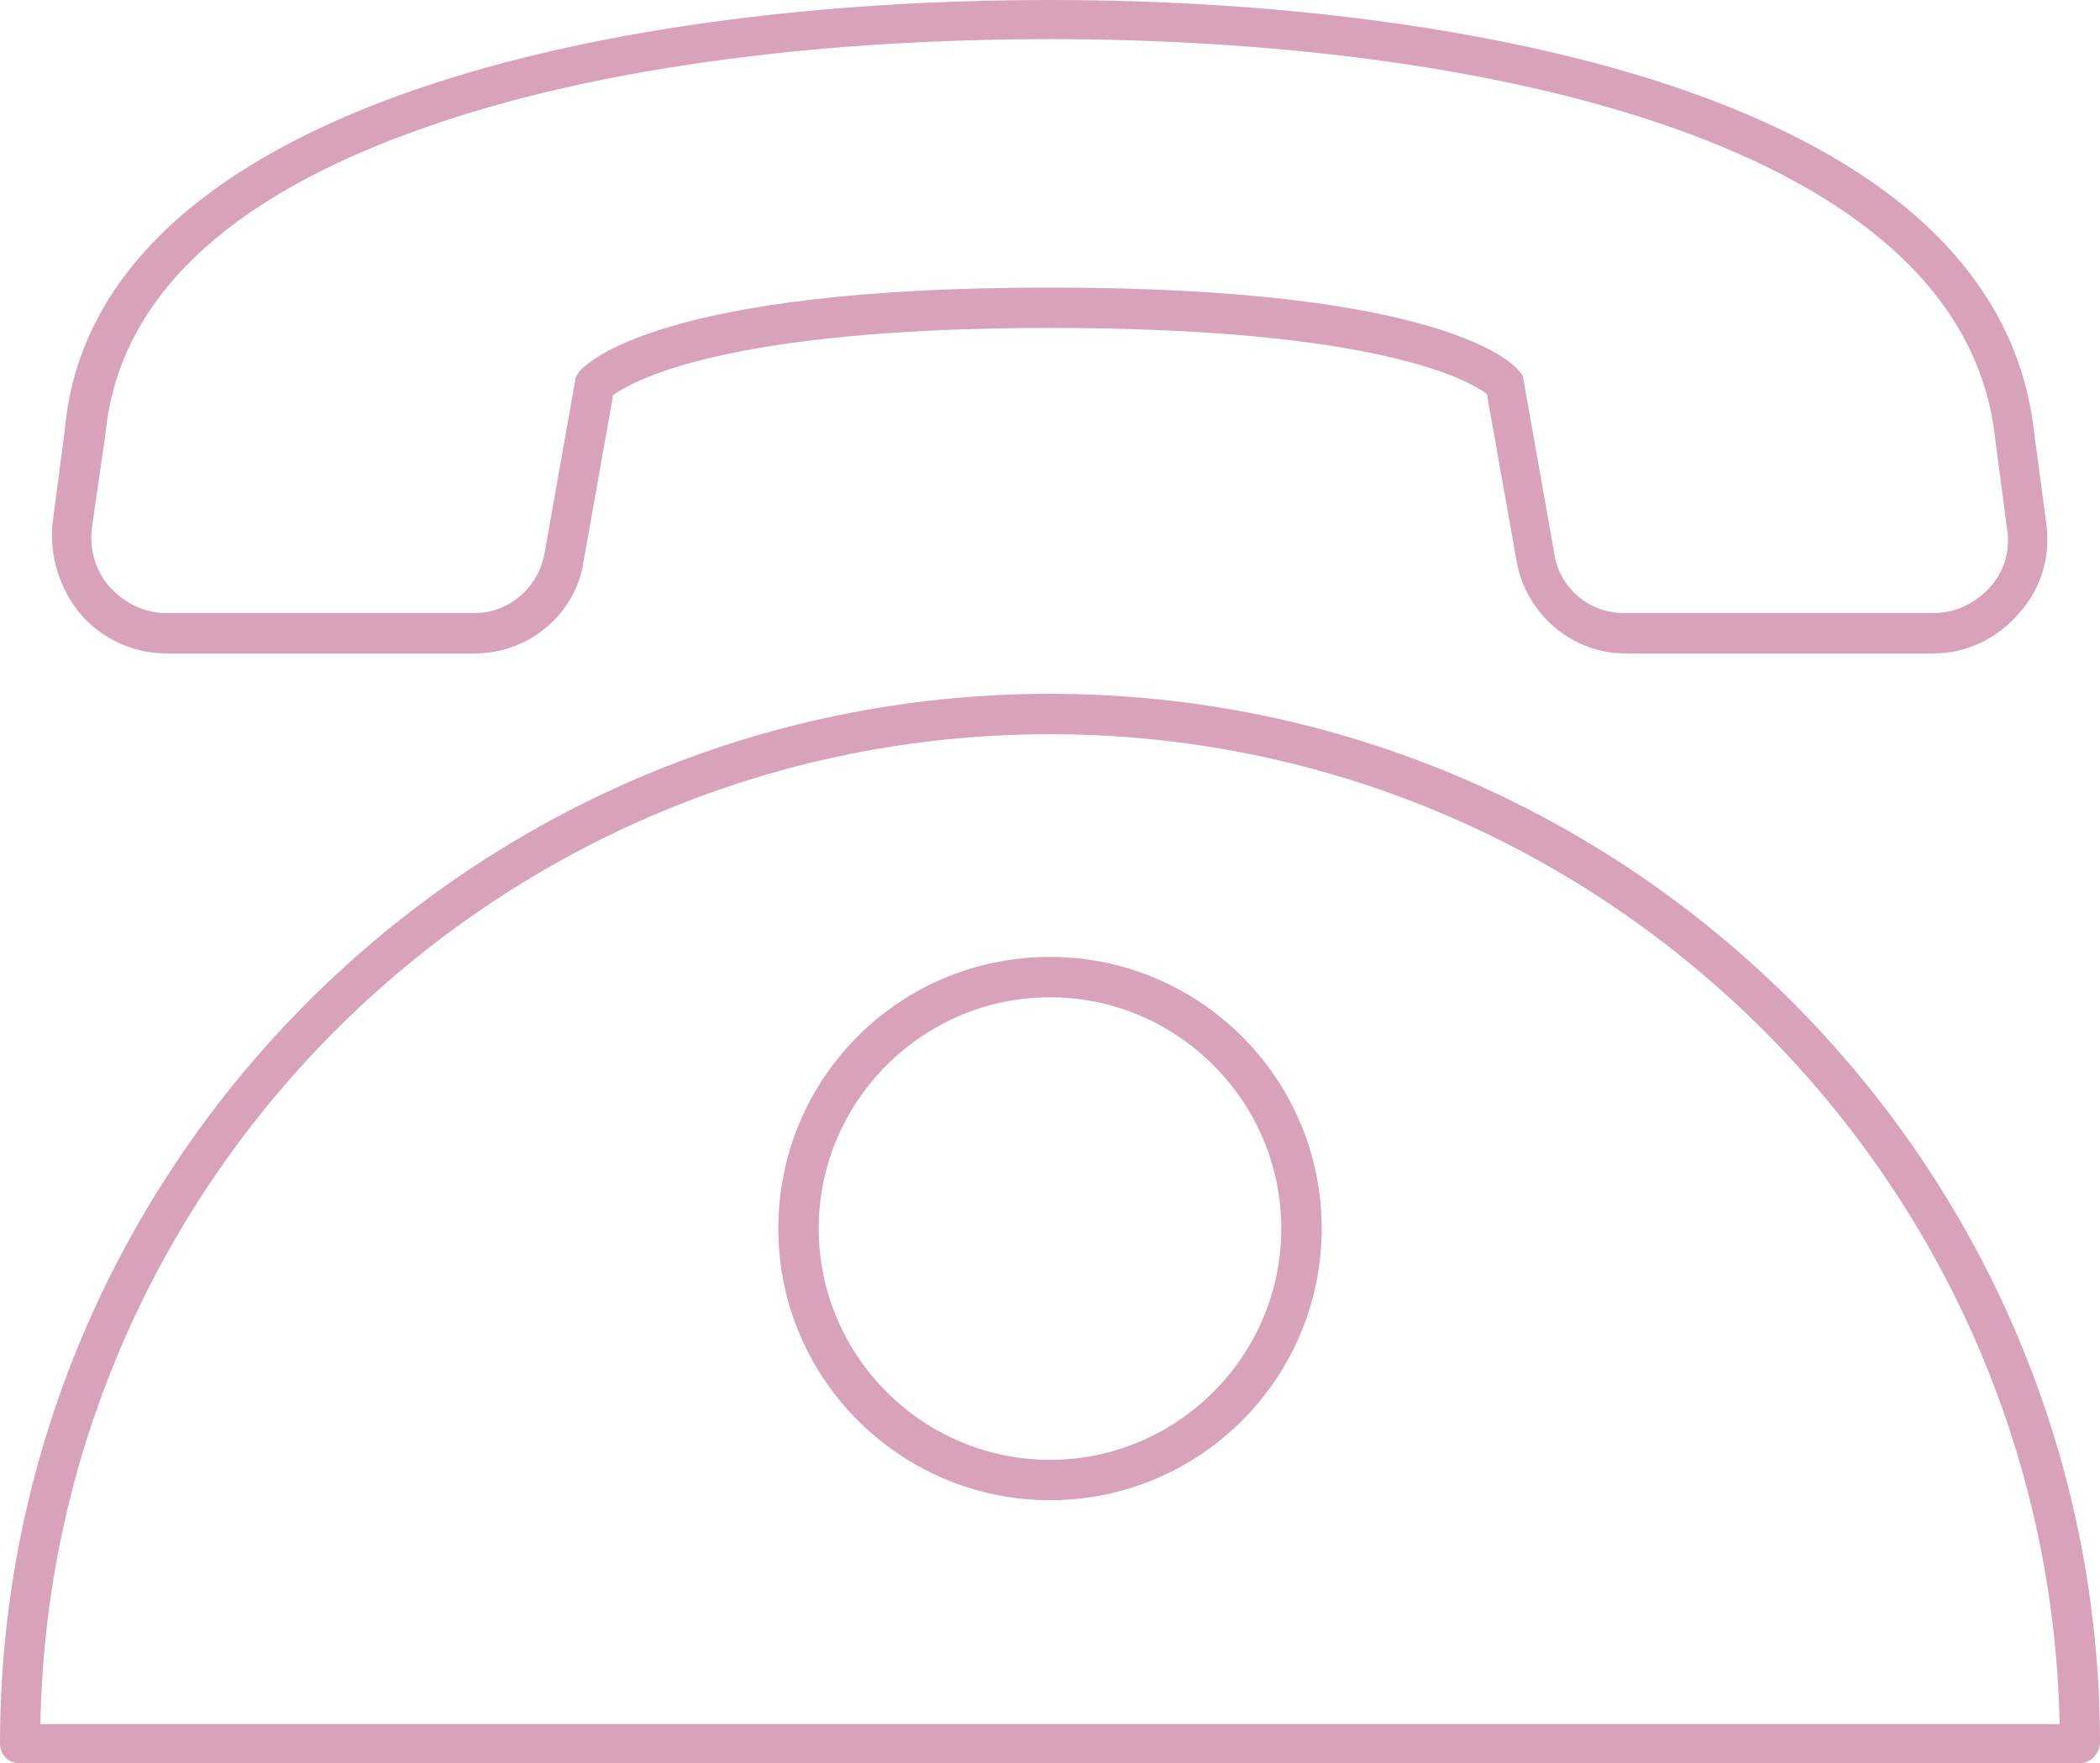
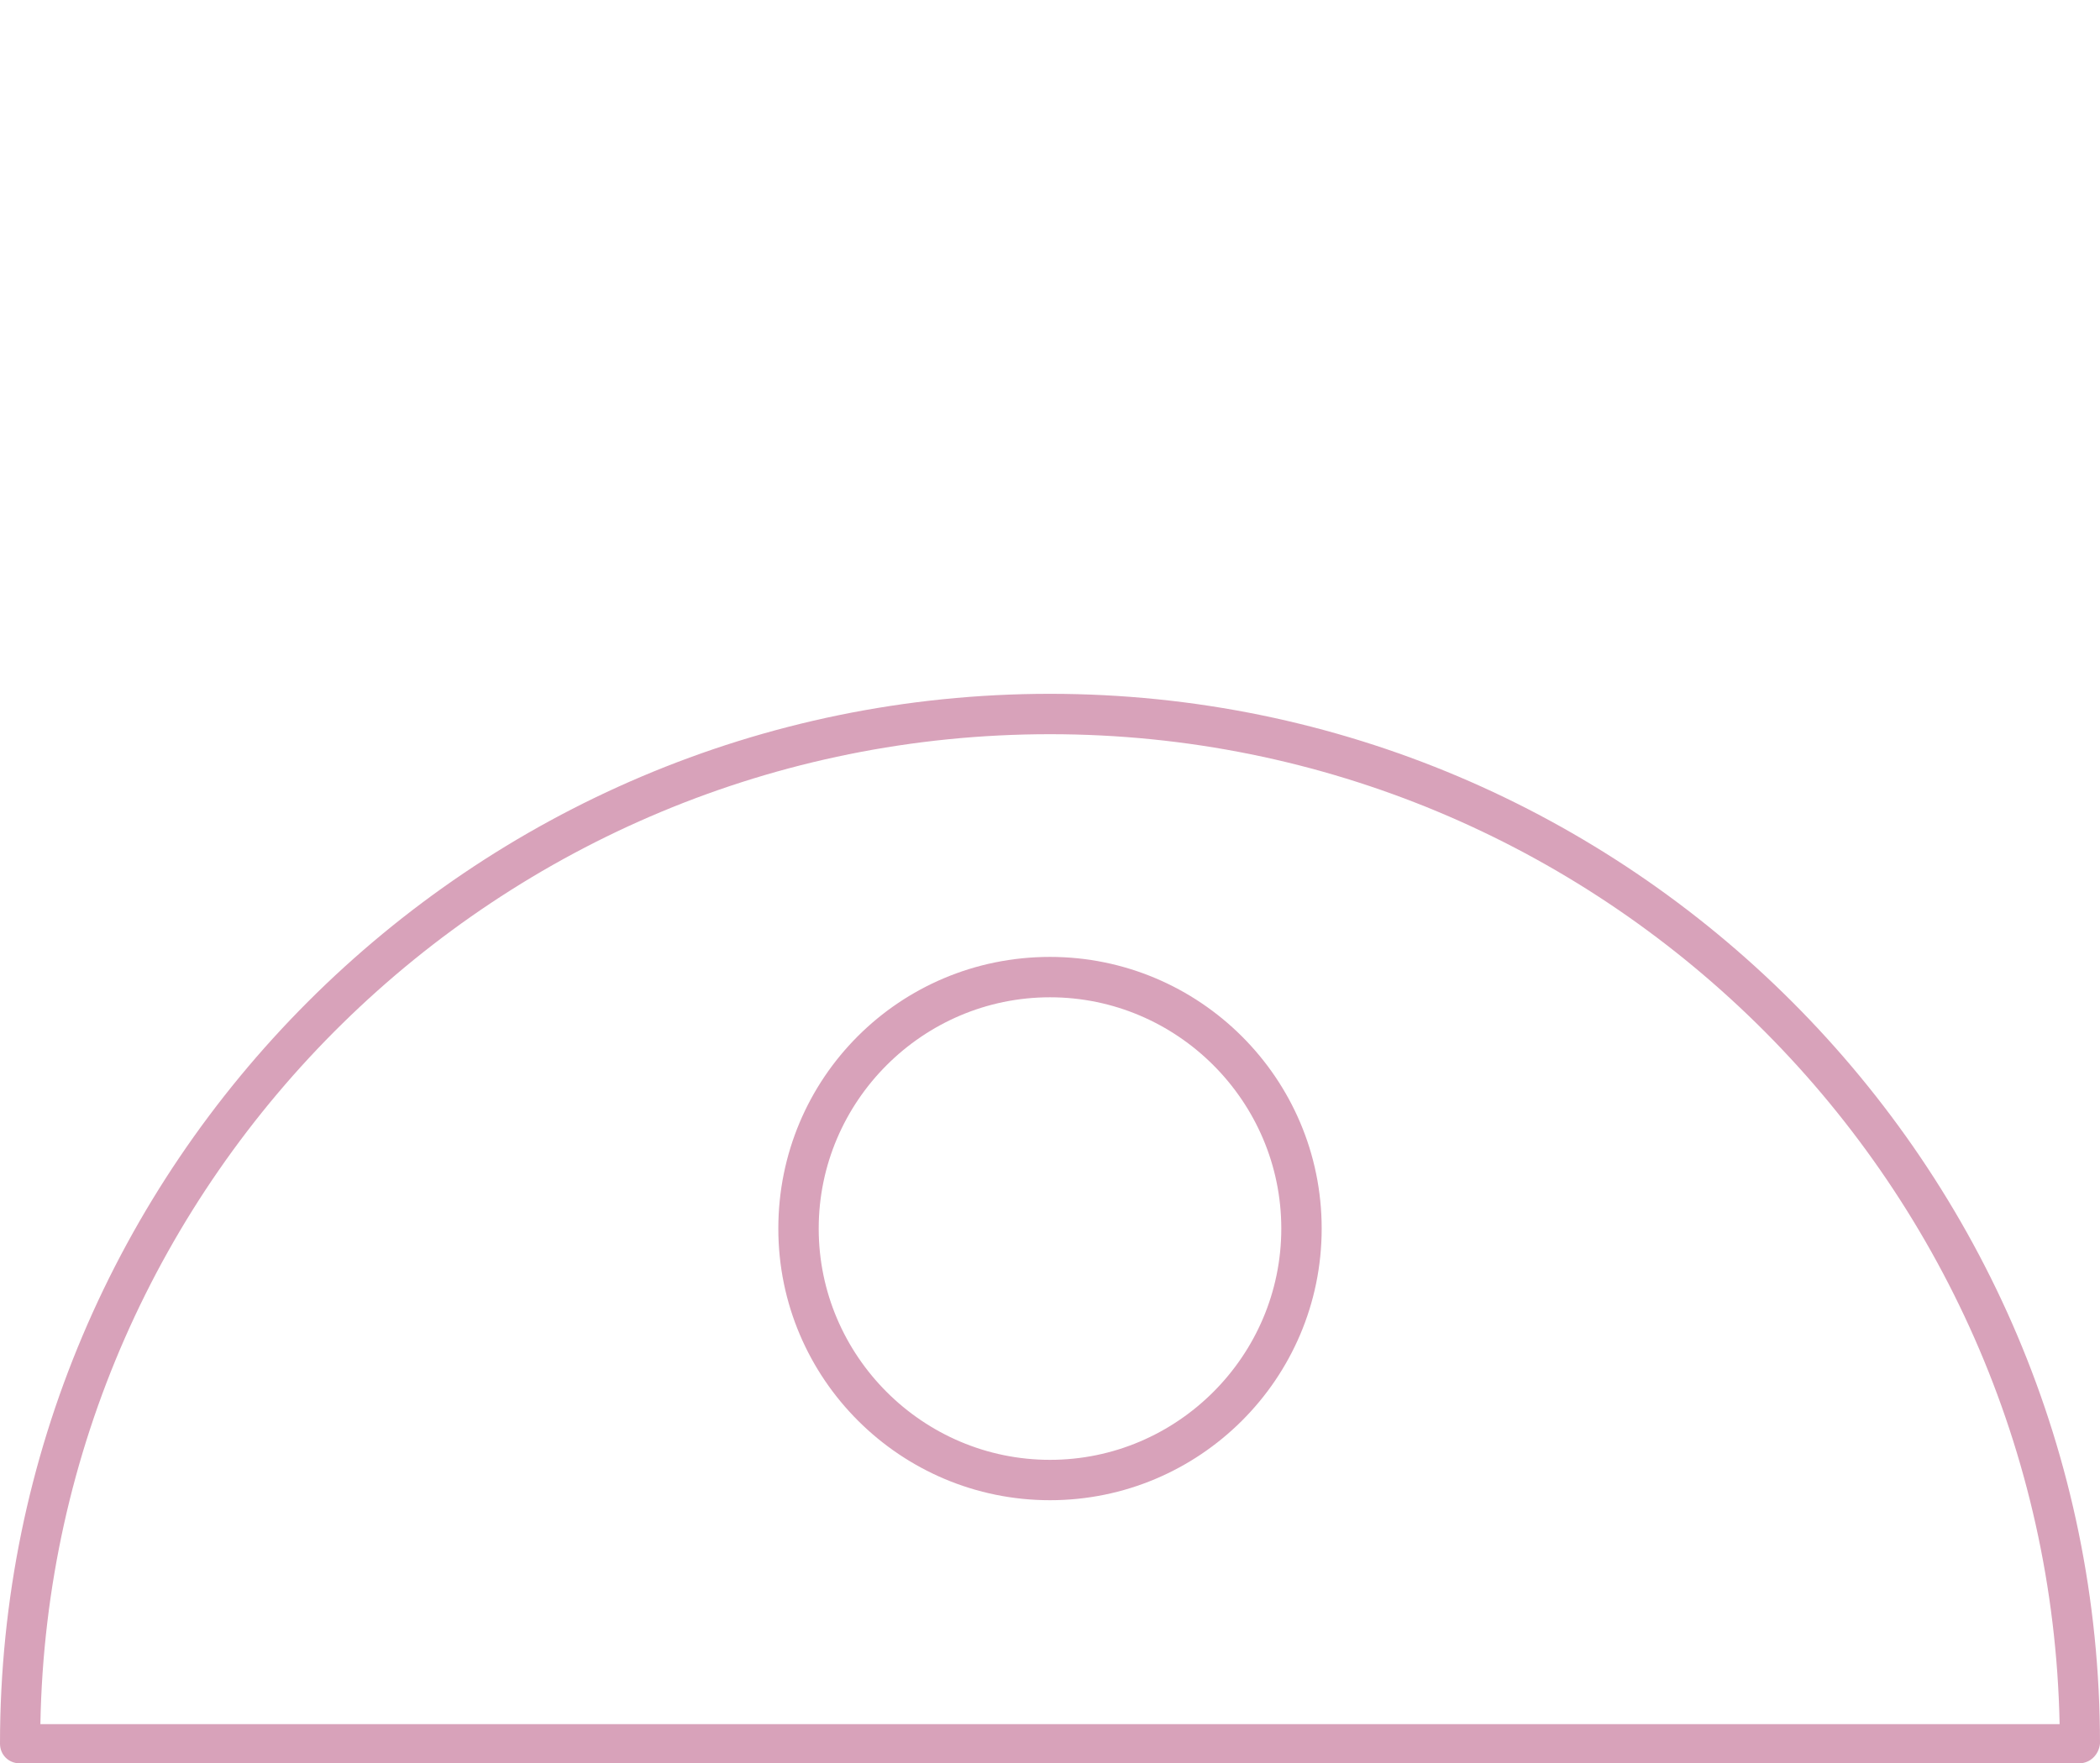
<svg xmlns="http://www.w3.org/2000/svg" fill="#000000" height="144.1" preserveAspectRatio="xMidYMid meet" version="1" viewBox="0.0 0.0 171.6 144.1" width="171.6" zoomAndPan="magnify">
  <g fill="#d8a2ba" id="change1_1">
-     <path d="M158,53.4h-25.2c-4.4,0-8.2-3.3-8.9-7.7l-2.4-13.5c-1.3-1-8.6-5.4-35.7-5.4c-26.7,0-34.2,4.4-35.7,5.5 l-2.4,13.5c-0.6,4.3-4.4,7.6-8.9,7.6H13.6c-2.7,0-5.3-1.2-7-3.2S4,45.4,4.3,42.7l1-7.6C7.6,9.3,48.4,0,85.8,0 c20.1,0,38.6,2.7,52.2,7.5c17.3,6.1,26.8,15.5,28.2,27.7l1,7.5c0.4,2.7-0.4,5.4-2.2,7.4C163.2,52.2,160.7,53.4,158,53.4z M85.8,23.5c32.2,0,37.9,6.2,38.4,6.9c0.2,0.2,0.3,0.4,0.3,0.7l2.5,14.1c0.4,2.8,2.8,4.9,5.7,4.9H158c1.8,0,3.4-0.8,4.6-2.1 c1.2-1.3,1.7-3.1,1.4-4.8l-1-7.6c-2.8-23.9-41.7-32.4-77.2-32.4c-19.6,0-37.7,2.5-51,7.2C18.4,16.1,9.6,24.6,8.6,35.6l-1.1,7.6 C7.3,44.9,7.8,46.7,9,48c1.2,1.3,2.8,2.1,4.6,2.1h25.2c2.8,0,5.2-2.1,5.7-4.9L47,31.1c0-0.3,0.2-0.5,0.3-0.7 C47.9,29.7,53.8,23.5,85.8,23.5z" />
    <path d="M85.8,122.6c-12.2,0-22.2-9.9-22.2-22.2s9.9-22.2,22.2-22.2c12.2,0,22.2,9.9,22.2,22.2S98,122.6,85.8,122.6z M85.8,81.5c-10.4,0-18.9,8.5-18.9,18.9s8.5,18.9,18.9,18.9s18.9-8.5,18.9-18.9S96.2,81.5,85.8,81.5z" />
    <path d="M169.9,144.1H1.6c-0.9,0-1.6-0.7-1.6-1.6c0-47.3,38.5-85.8,85.8-85.8c47.3,0,85.8,38.5,85.8,85.8 C171.5,143.4,170.8,144.1,169.9,144.1z M3.3,140.9h165C167.4,96.1,130.7,60,85.8,60C40.8,60,4.1,96.1,3.3,140.9z" />
  </g>
</svg>